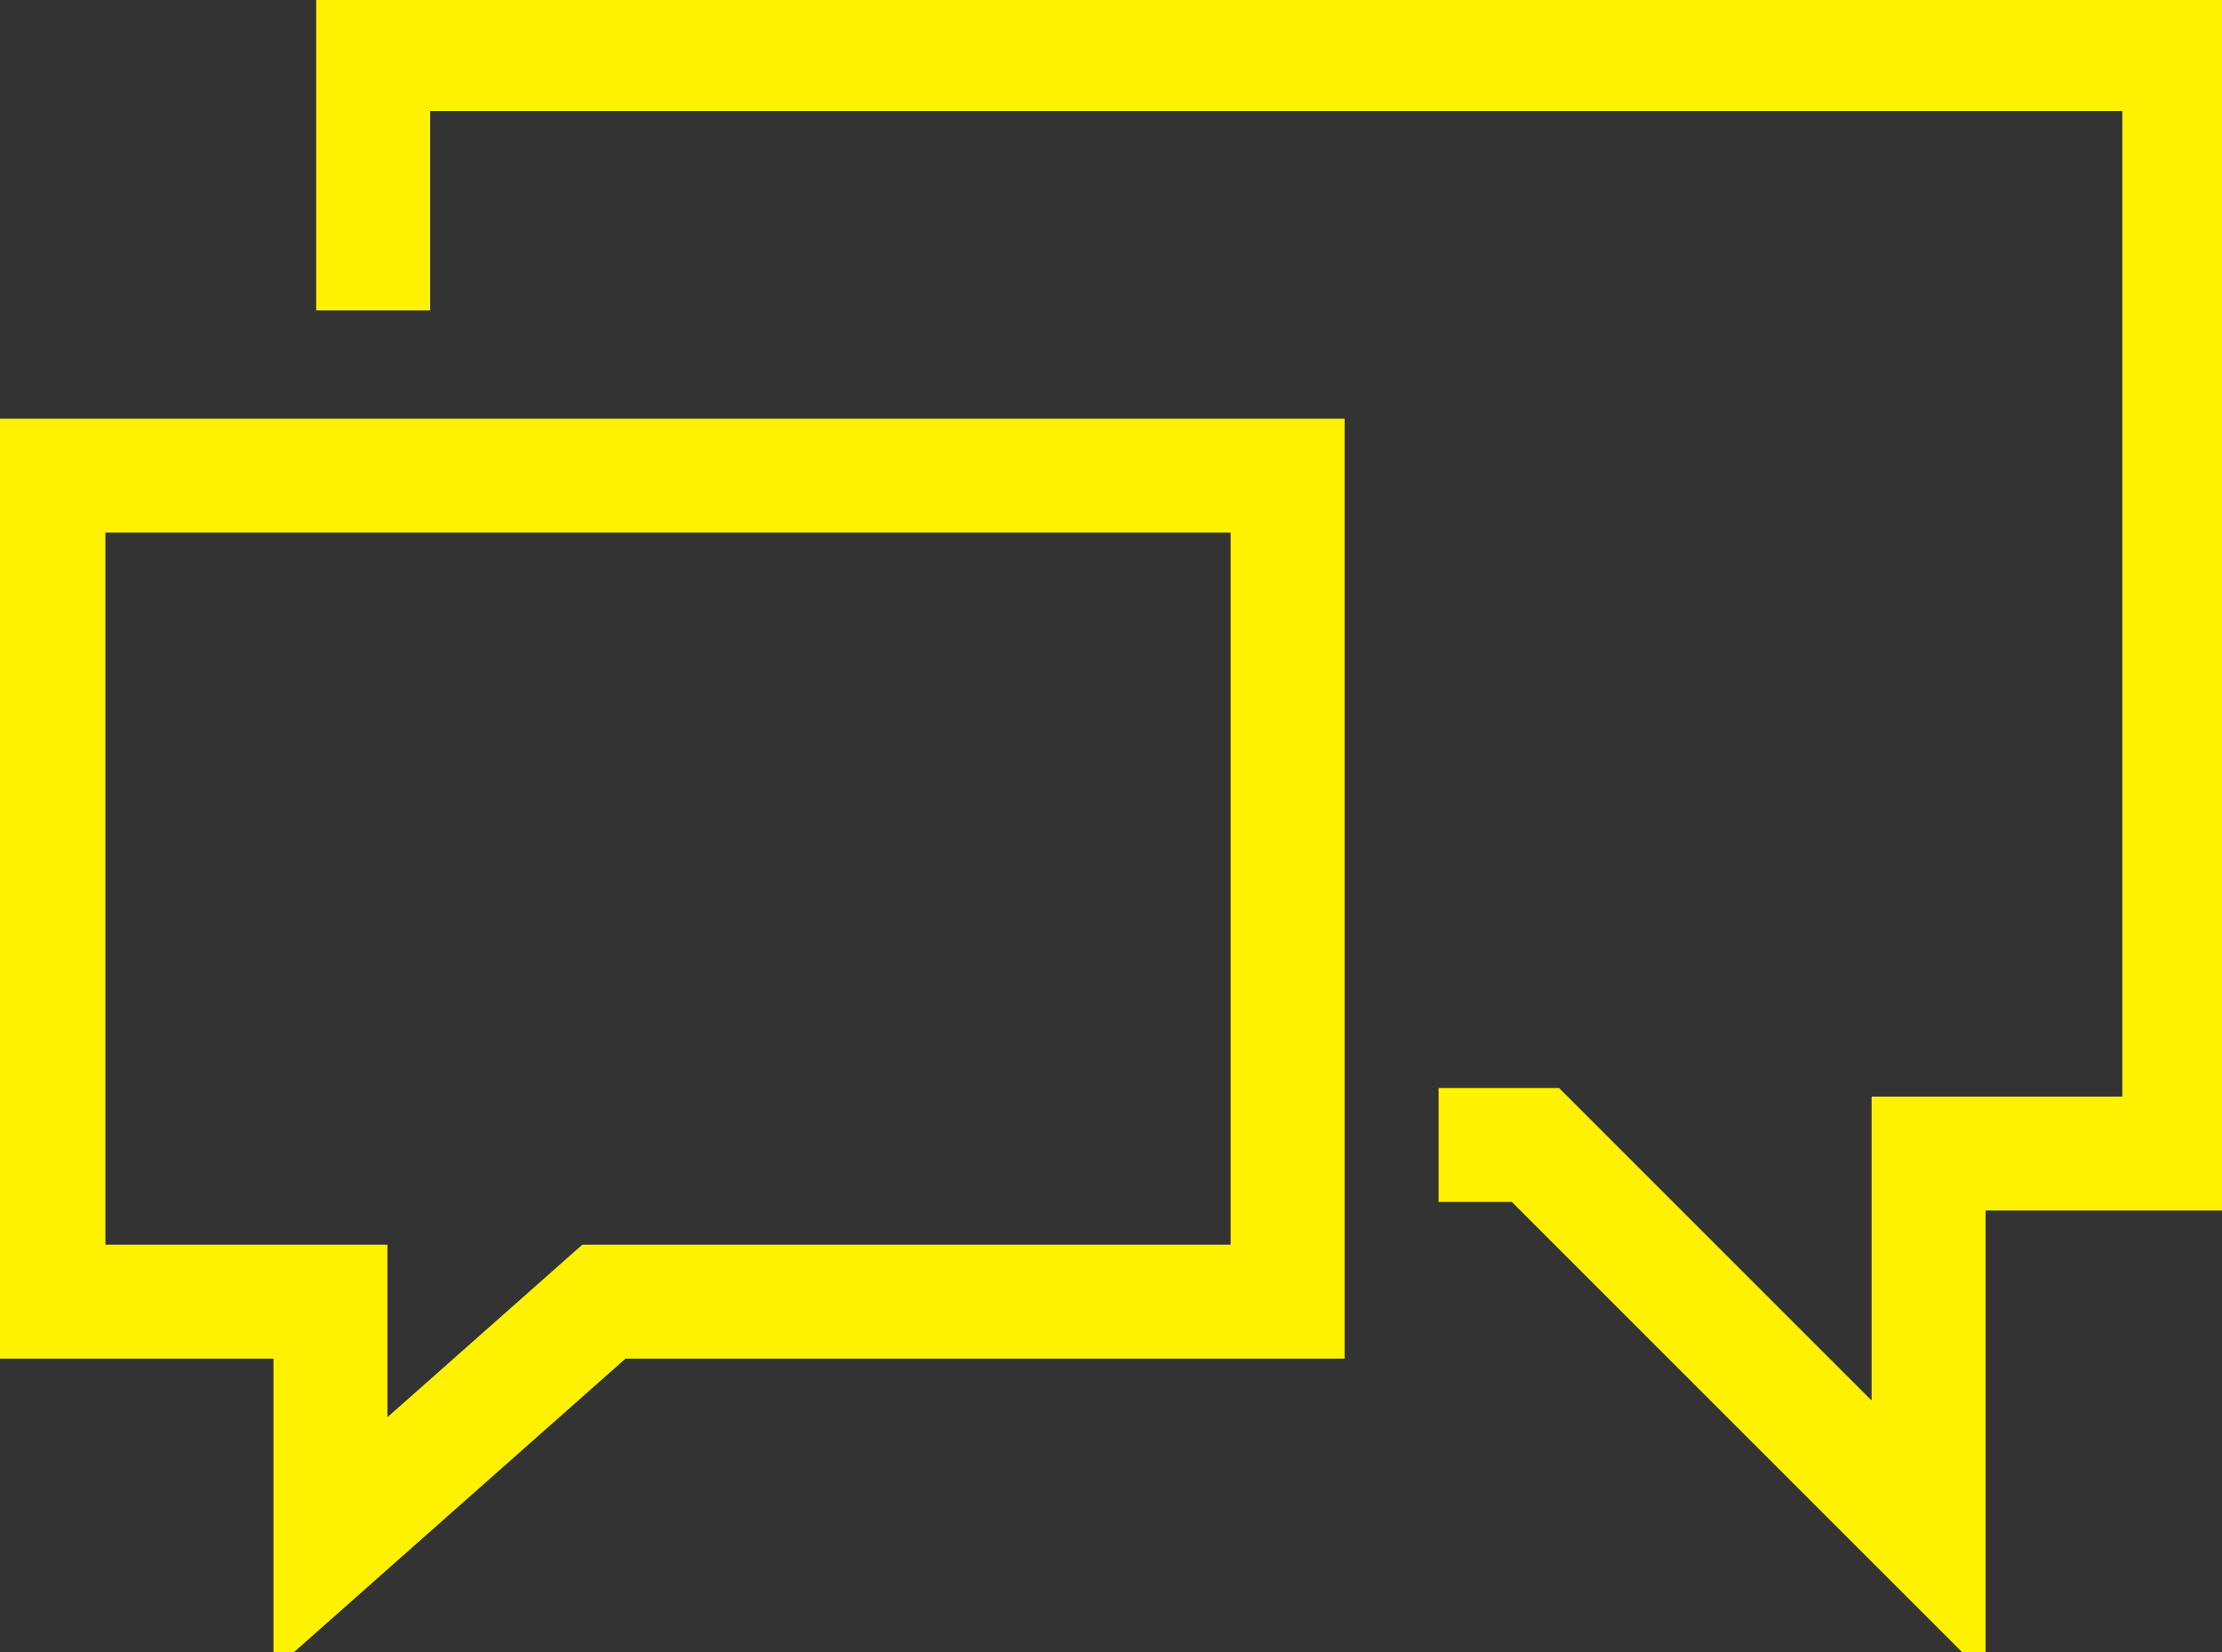
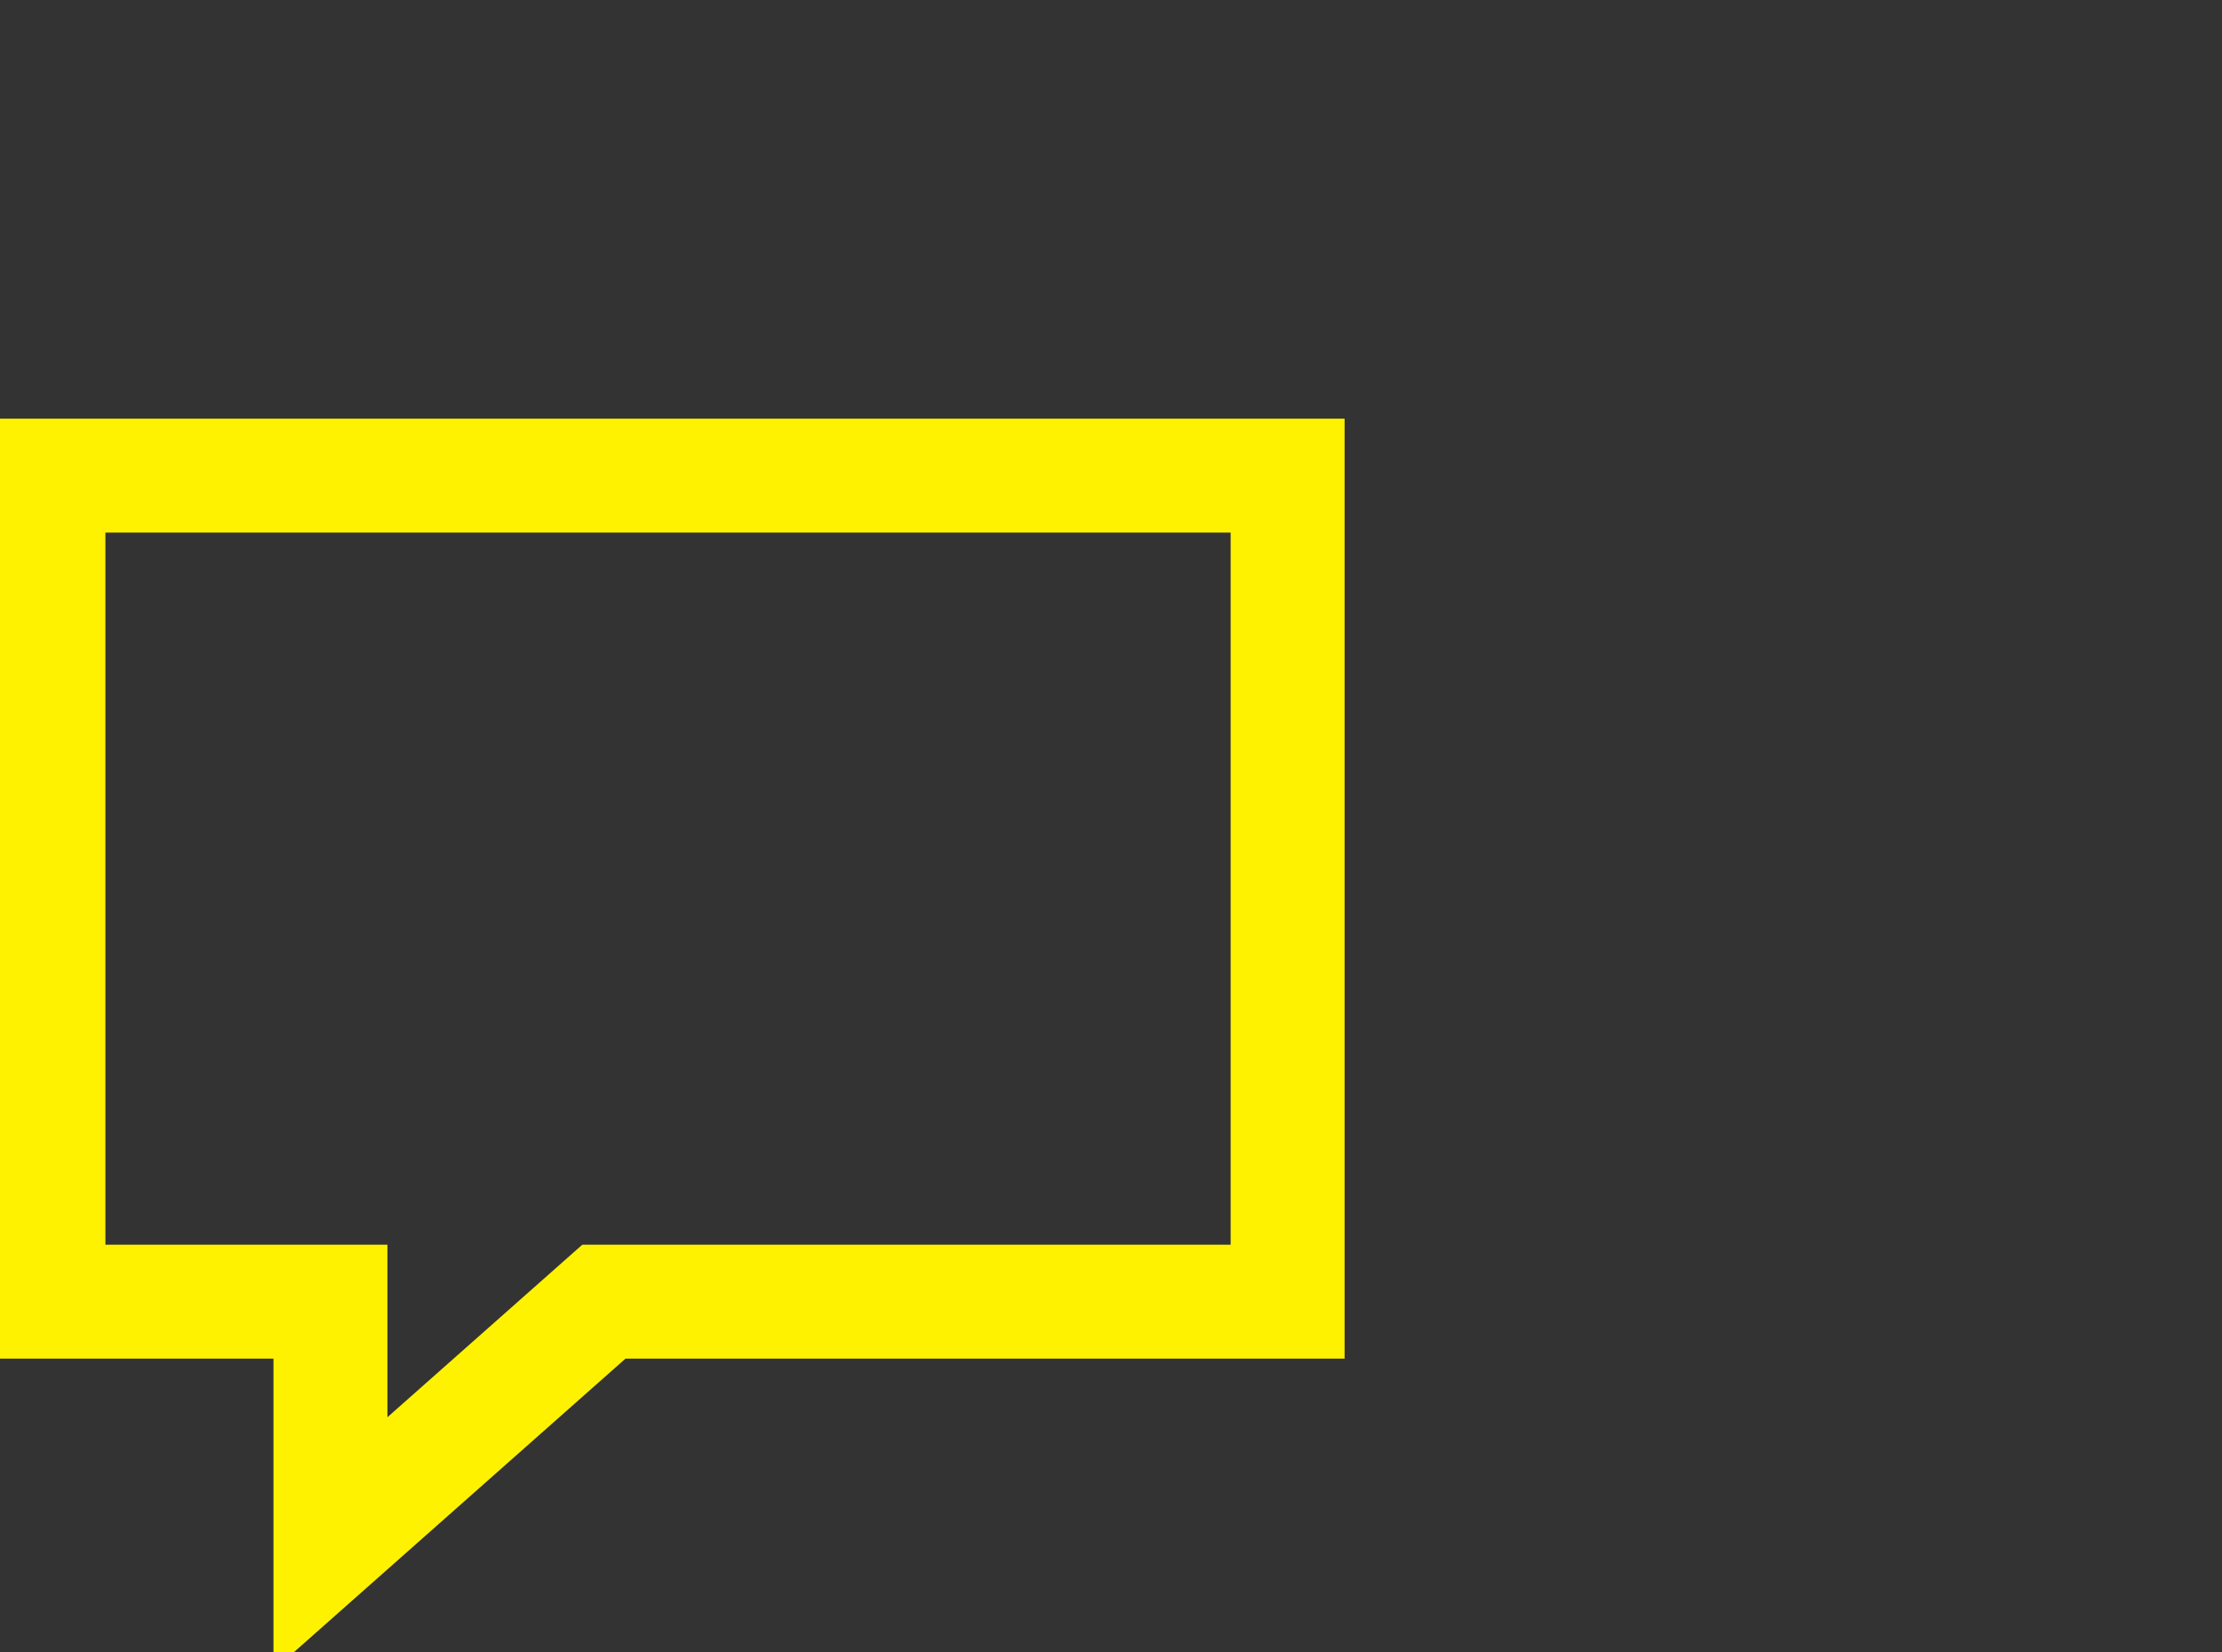
<svg xmlns="http://www.w3.org/2000/svg" width="78px" height="58px" viewBox="0 0 78 58" version="1.1">
  <rect x="0" y="0" width="78" height="58" fill="#333333" stroke="none" />
  <title>Ask us a turning question</title>
  <g id="Page-1" stroke="none" stroke-width="1" fill="none" fill-rule="evenodd">
    <g id="Ask-us-a-turning-question" transform="translate(1, 1)" stroke="#FFF200" stroke-width="4">
-       <polyline id="Path" points="49.5 39.2 52.9 39.2 66.7 53 66.7 39.5 75.5 39.5 75.5 0.9 12.1 0.9 12.1 9.9" />
      <polygon id="Path" points="20.2 44.7 44.2 44.7 44.2 15.7 0.7 15.7 0.7 44.7 10.6 44.7 10.6 53.2" />
    </g>
  </g>
</svg>